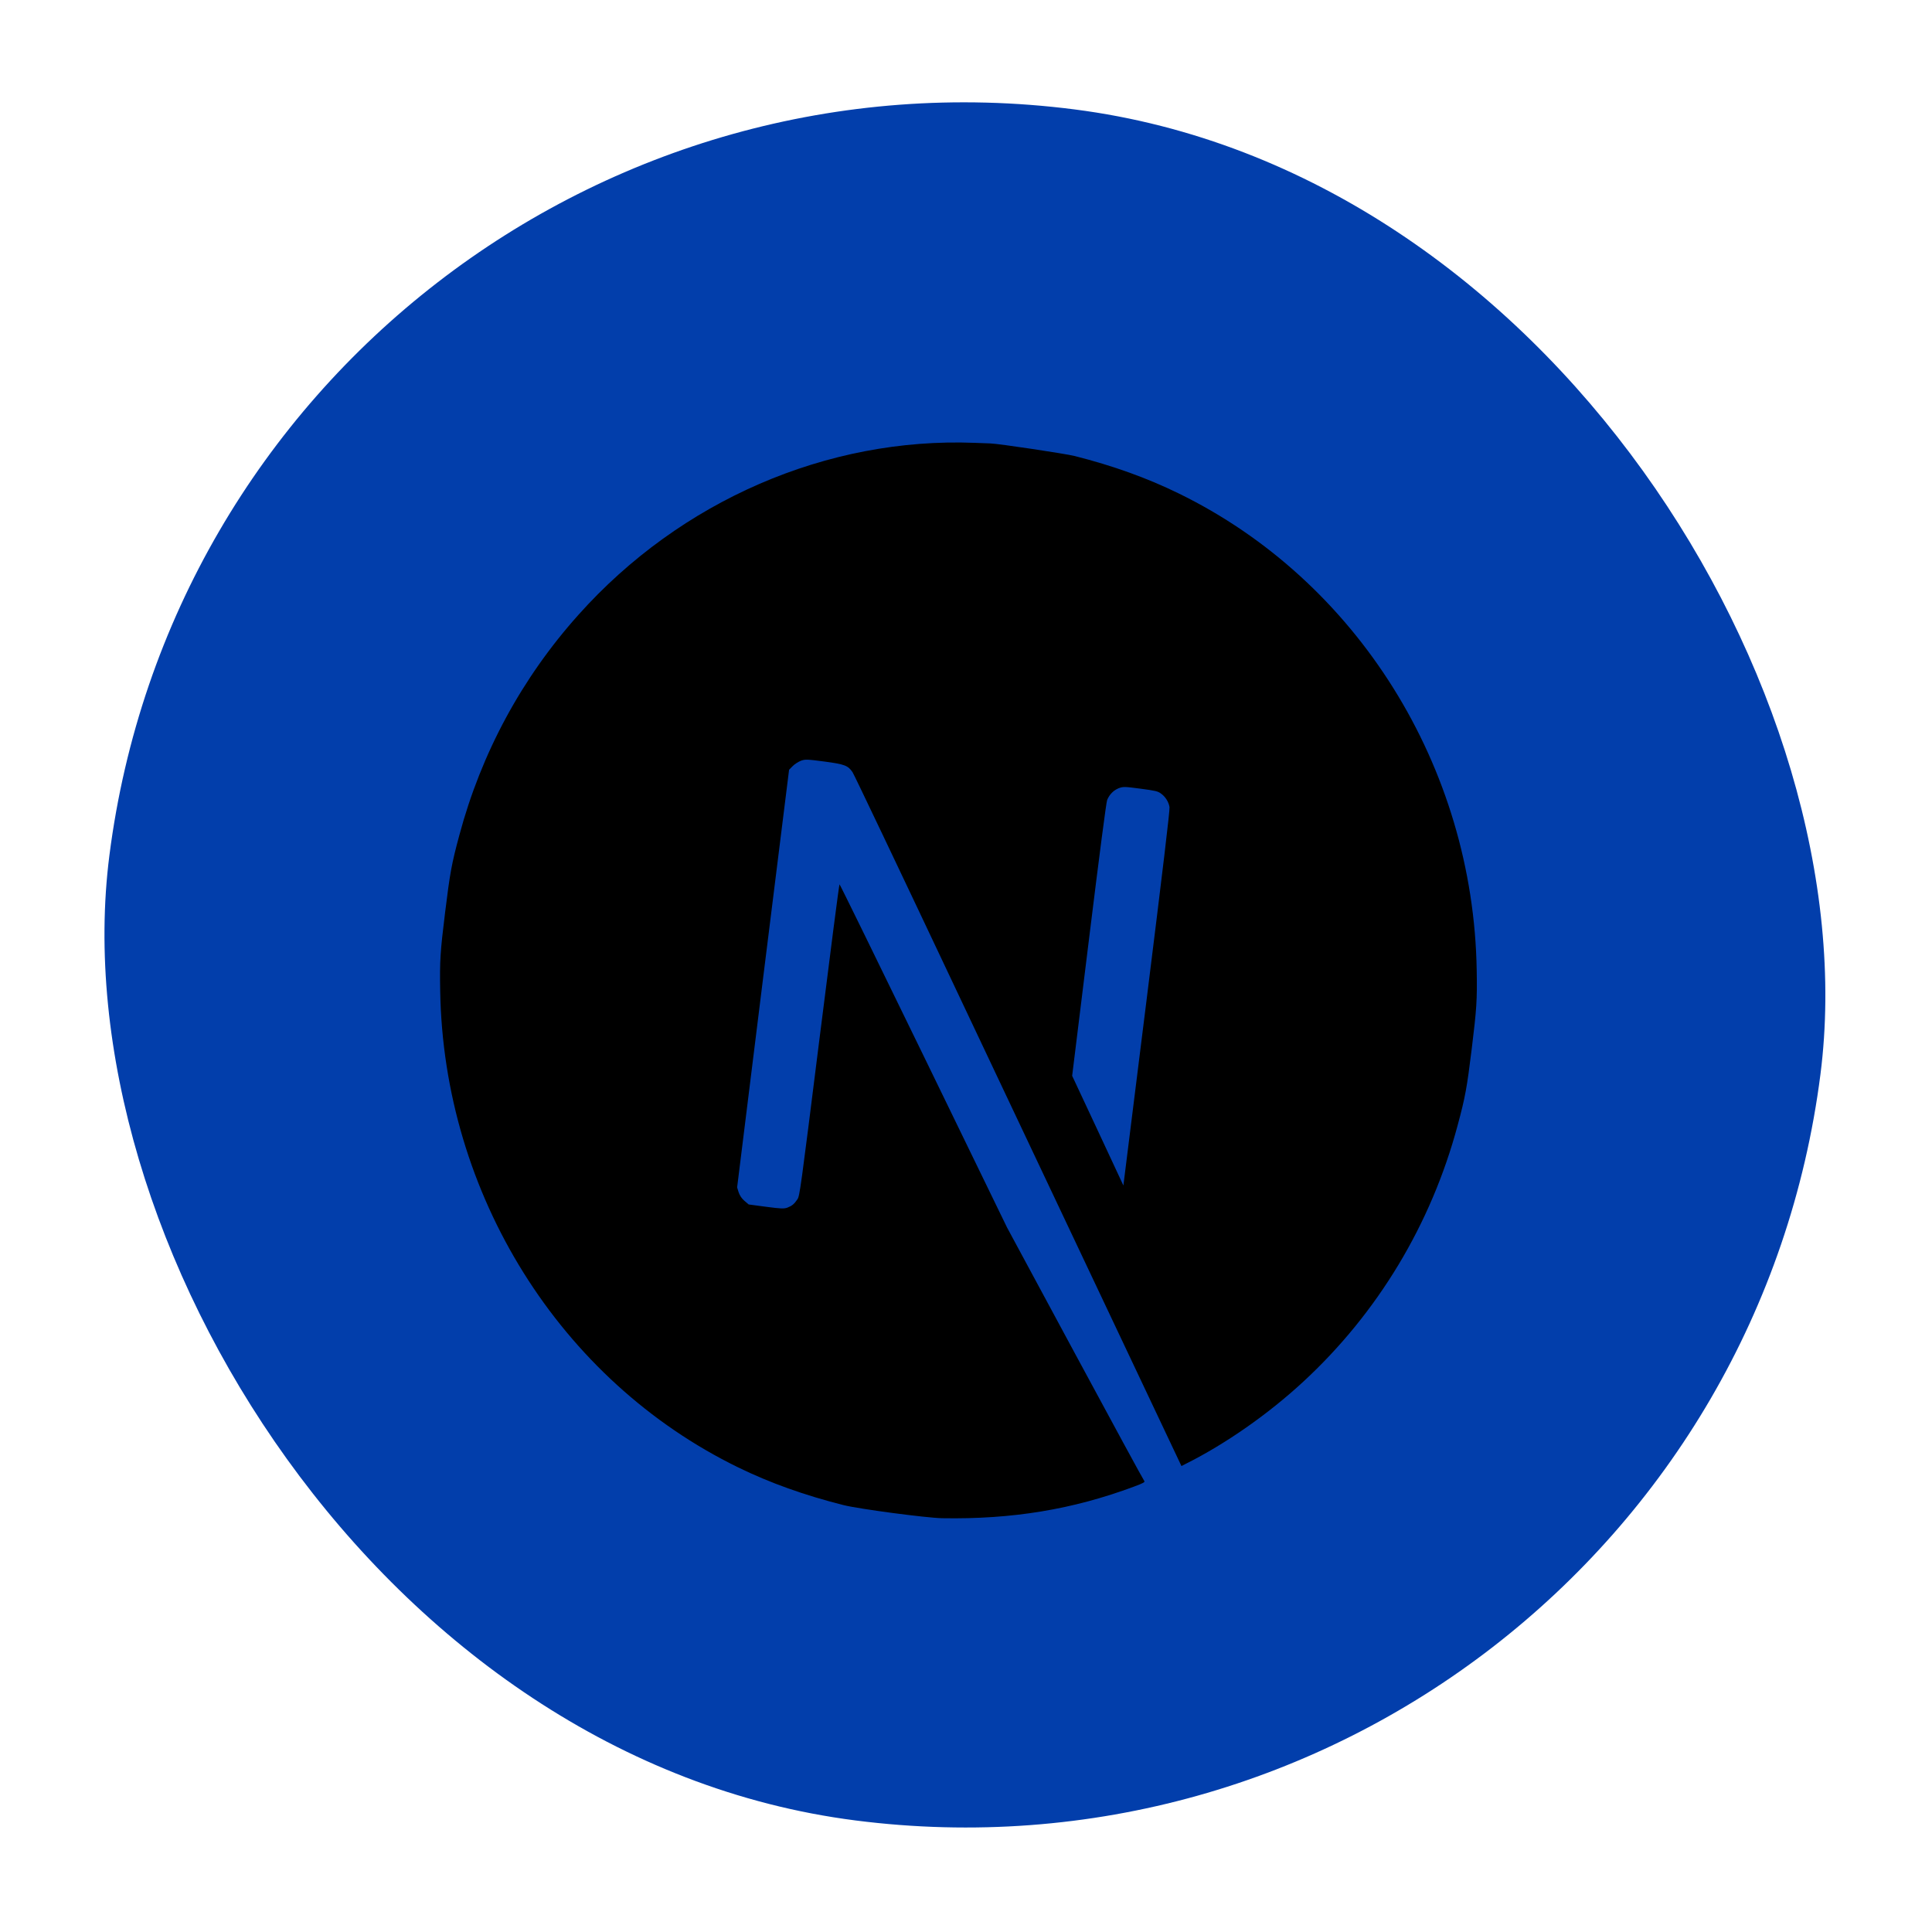
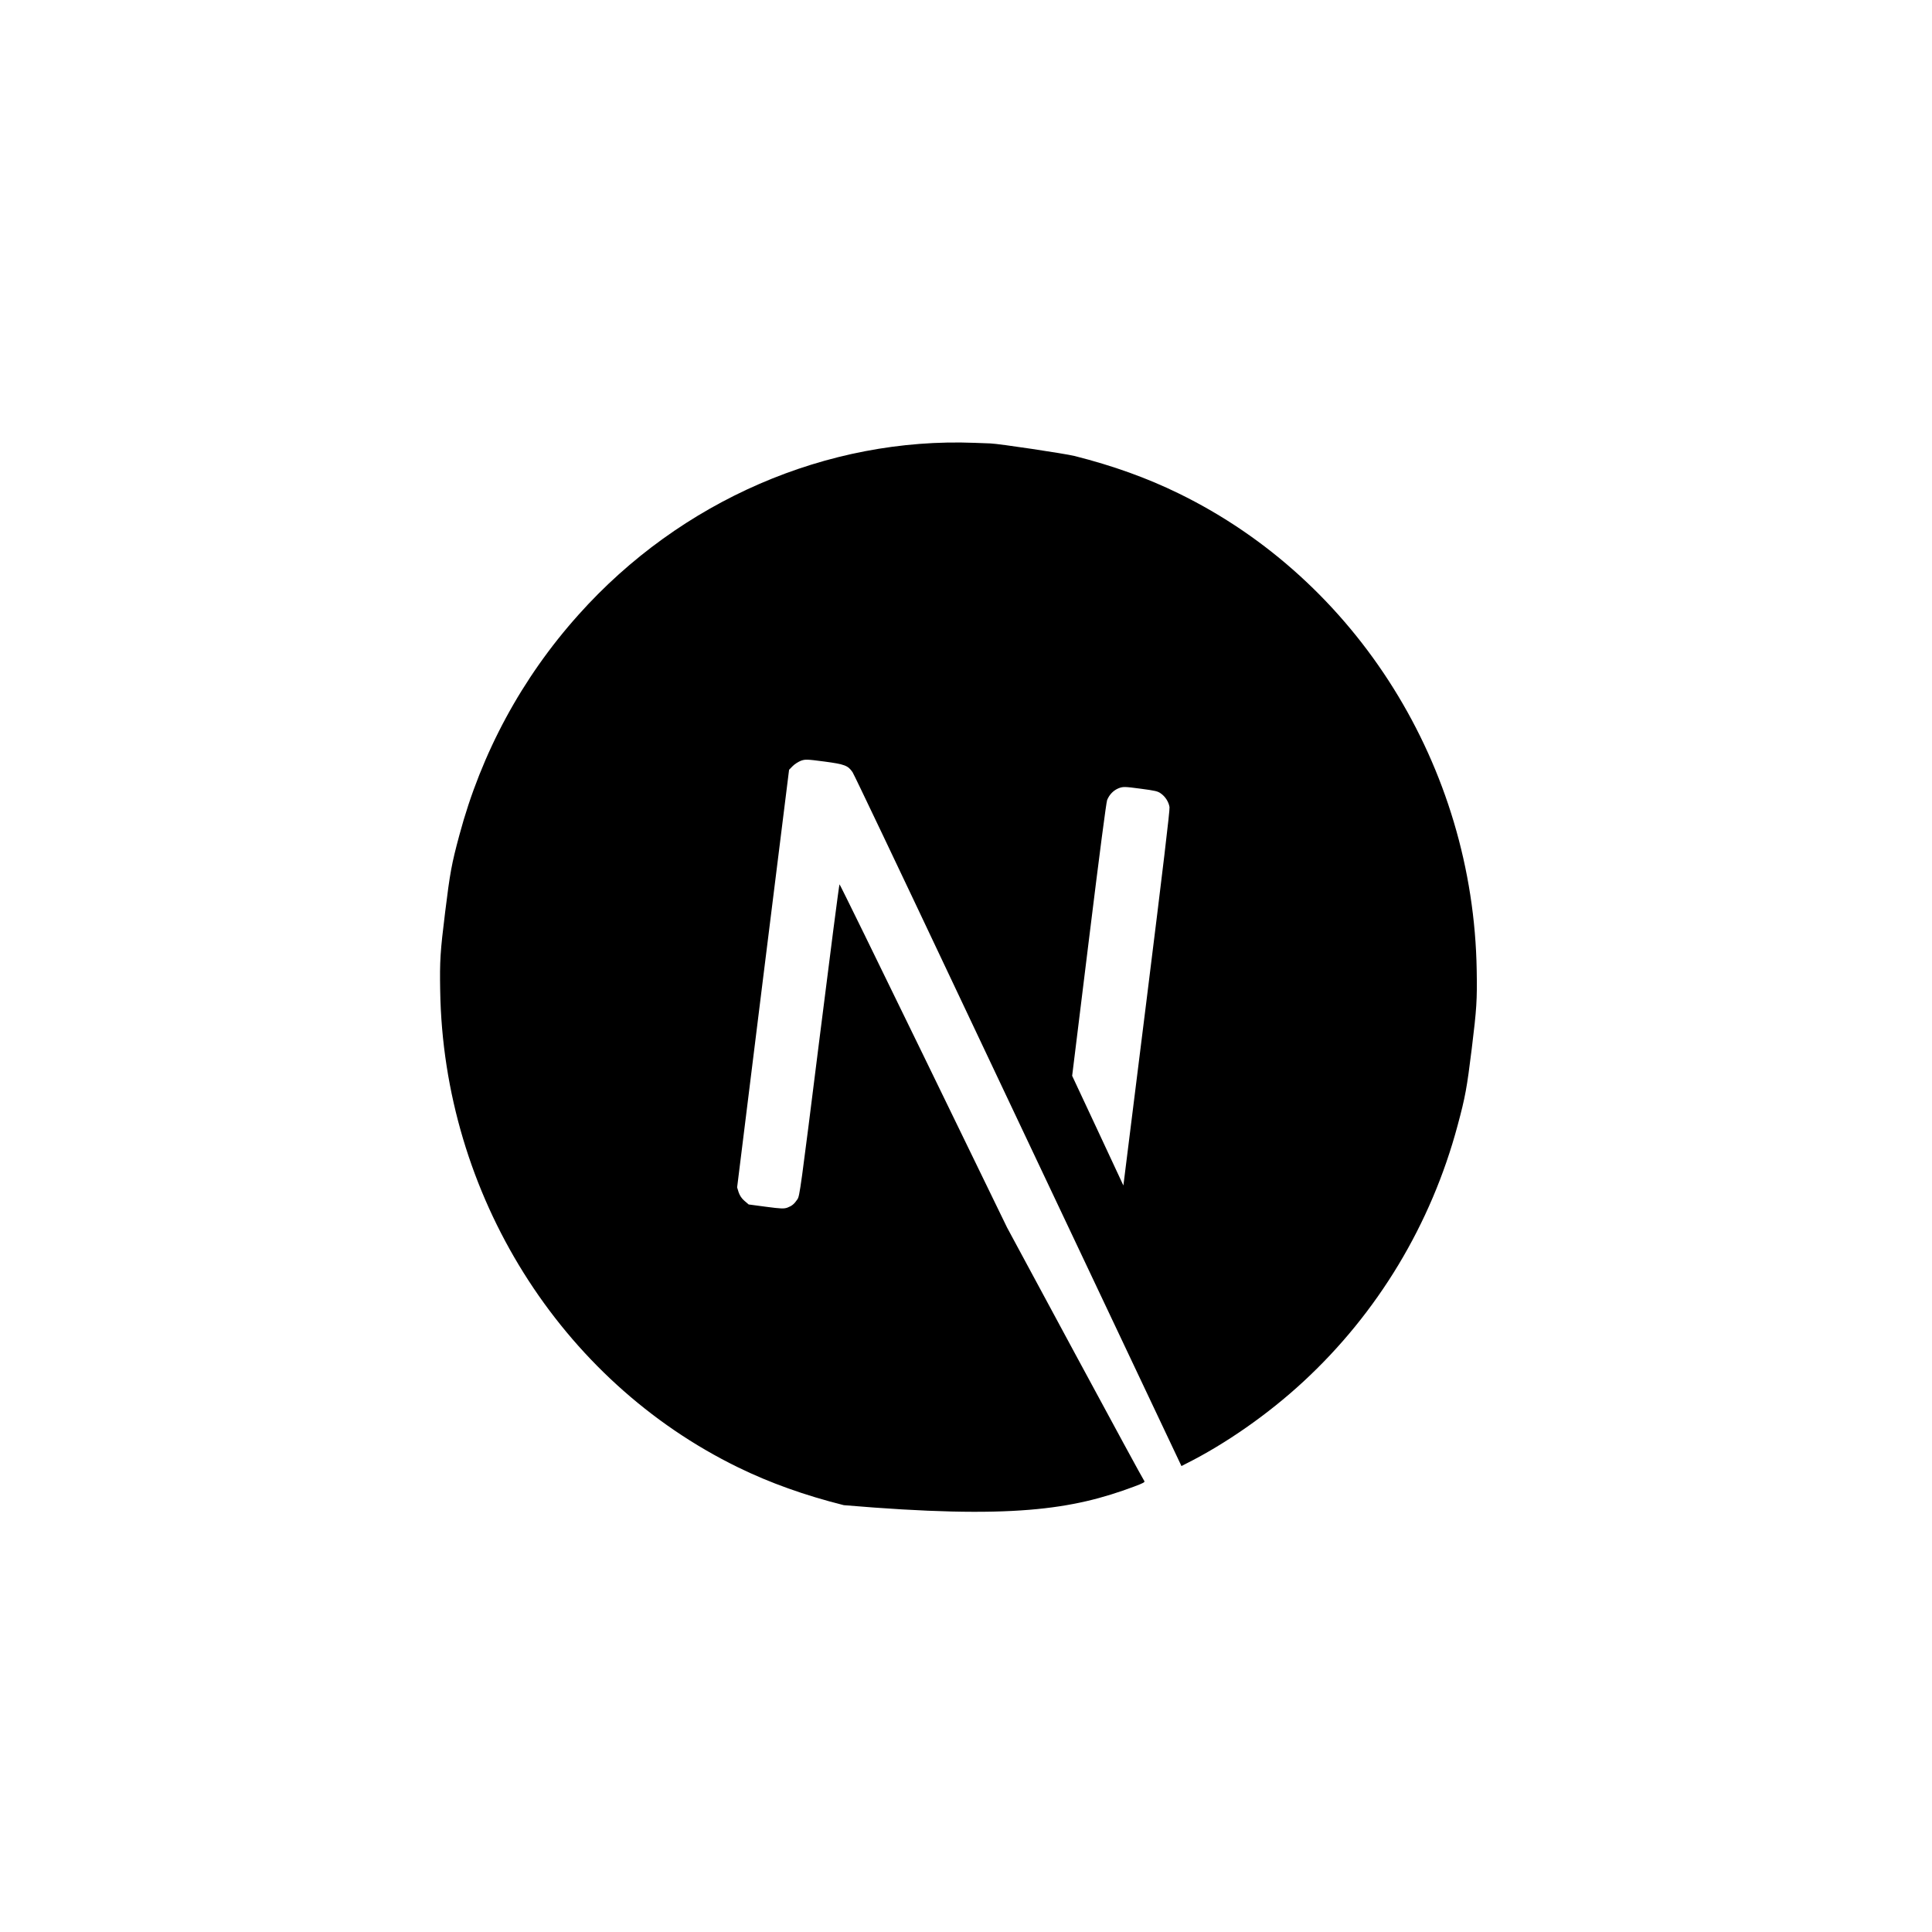
<svg xmlns="http://www.w3.org/2000/svg" width="56" height="56" viewBox="0 0 56 56" fill="none">
-   <rect x="6.341" width="50" height="50" rx="25" transform="rotate(7.286 6.341 0)" fill="#023EAB" />
-   <path d="M28.708 12.853C28.643 12.851 28.437 12.845 28.252 12.836C23.977 12.67 19.726 14.511 16.771 17.816C15.125 19.652 13.95 21.828 13.313 24.213C13.089 25.045 13.044 25.294 12.902 26.444C12.76 27.594 12.744 27.846 12.759 28.71C12.853 34.615 16.229 40.014 21.4 42.535C22.326 42.986 23.317 43.341 24.458 43.628C24.903 43.739 26.852 43.998 27.309 44.006C29.336 44.042 31.092 43.753 32.87 43.09C33.143 42.989 33.197 42.959 33.166 42.924C33.145 42.903 32.241 41.24 31.158 39.231L29.19 35.58L26.772 30.606C25.442 27.871 24.346 25.634 24.334 25.632C24.323 25.628 24.06 27.66 23.749 30.144C23.204 34.492 23.18 34.666 23.114 34.762C23.021 34.9 22.955 34.953 22.825 35.003C22.726 35.039 22.643 35.037 22.204 34.979L21.701 34.912L21.578 34.807C21.497 34.738 21.443 34.654 21.41 34.56L21.366 34.417L22.117 28.366L22.872 22.312L22.976 22.206C23.031 22.149 23.14 22.081 23.214 22.051C23.341 22.006 23.388 22.007 23.891 22.073C24.485 22.152 24.581 22.189 24.713 22.385C24.751 22.439 26.055 25.176 27.612 28.472C29.169 31.768 31.299 36.268 32.345 38.478L34.245 42.494L34.374 42.428C35.518 41.856 36.76 40.99 37.774 40.051C39.933 38.058 41.483 35.484 42.249 32.623C42.473 31.791 42.518 31.542 42.66 30.392C42.801 29.242 42.818 28.989 42.803 28.126C42.709 22.22 39.332 16.821 34.162 14.301C33.25 13.855 32.265 13.5 31.147 13.217C30.871 13.149 28.953 12.861 28.708 12.853ZM33.649 23C33.779 23.091 33.876 23.245 33.899 23.395C33.912 23.477 33.711 25.155 33.24 28.936L32.562 34.362L31.821 32.773L31.077 31.183L31.563 27.238C31.877 24.688 32.065 23.256 32.091 23.189C32.158 23.026 32.277 22.907 32.426 22.847C32.553 22.799 32.597 22.799 33.054 22.86C33.485 22.917 33.559 22.933 33.649 23Z" fill="black" />
+   <path d="M28.708 12.853C28.643 12.851 28.437 12.845 28.252 12.836C23.977 12.67 19.726 14.511 16.771 17.816C15.125 19.652 13.95 21.828 13.313 24.213C13.089 25.045 13.044 25.294 12.902 26.444C12.76 27.594 12.744 27.846 12.759 28.71C12.853 34.615 16.229 40.014 21.4 42.535C22.326 42.986 23.317 43.341 24.458 43.628C29.336 44.042 31.092 43.753 32.87 43.09C33.143 42.989 33.197 42.959 33.166 42.924C33.145 42.903 32.241 41.24 31.158 39.231L29.19 35.58L26.772 30.606C25.442 27.871 24.346 25.634 24.334 25.632C24.323 25.628 24.06 27.66 23.749 30.144C23.204 34.492 23.18 34.666 23.114 34.762C23.021 34.9 22.955 34.953 22.825 35.003C22.726 35.039 22.643 35.037 22.204 34.979L21.701 34.912L21.578 34.807C21.497 34.738 21.443 34.654 21.41 34.56L21.366 34.417L22.117 28.366L22.872 22.312L22.976 22.206C23.031 22.149 23.14 22.081 23.214 22.051C23.341 22.006 23.388 22.007 23.891 22.073C24.485 22.152 24.581 22.189 24.713 22.385C24.751 22.439 26.055 25.176 27.612 28.472C29.169 31.768 31.299 36.268 32.345 38.478L34.245 42.494L34.374 42.428C35.518 41.856 36.76 40.99 37.774 40.051C39.933 38.058 41.483 35.484 42.249 32.623C42.473 31.791 42.518 31.542 42.66 30.392C42.801 29.242 42.818 28.989 42.803 28.126C42.709 22.22 39.332 16.821 34.162 14.301C33.25 13.855 32.265 13.5 31.147 13.217C30.871 13.149 28.953 12.861 28.708 12.853ZM33.649 23C33.779 23.091 33.876 23.245 33.899 23.395C33.912 23.477 33.711 25.155 33.24 28.936L32.562 34.362L31.821 32.773L31.077 31.183L31.563 27.238C31.877 24.688 32.065 23.256 32.091 23.189C32.158 23.026 32.277 22.907 32.426 22.847C32.553 22.799 32.597 22.799 33.054 22.86C33.485 22.917 33.559 22.933 33.649 23Z" fill="black" />
</svg>